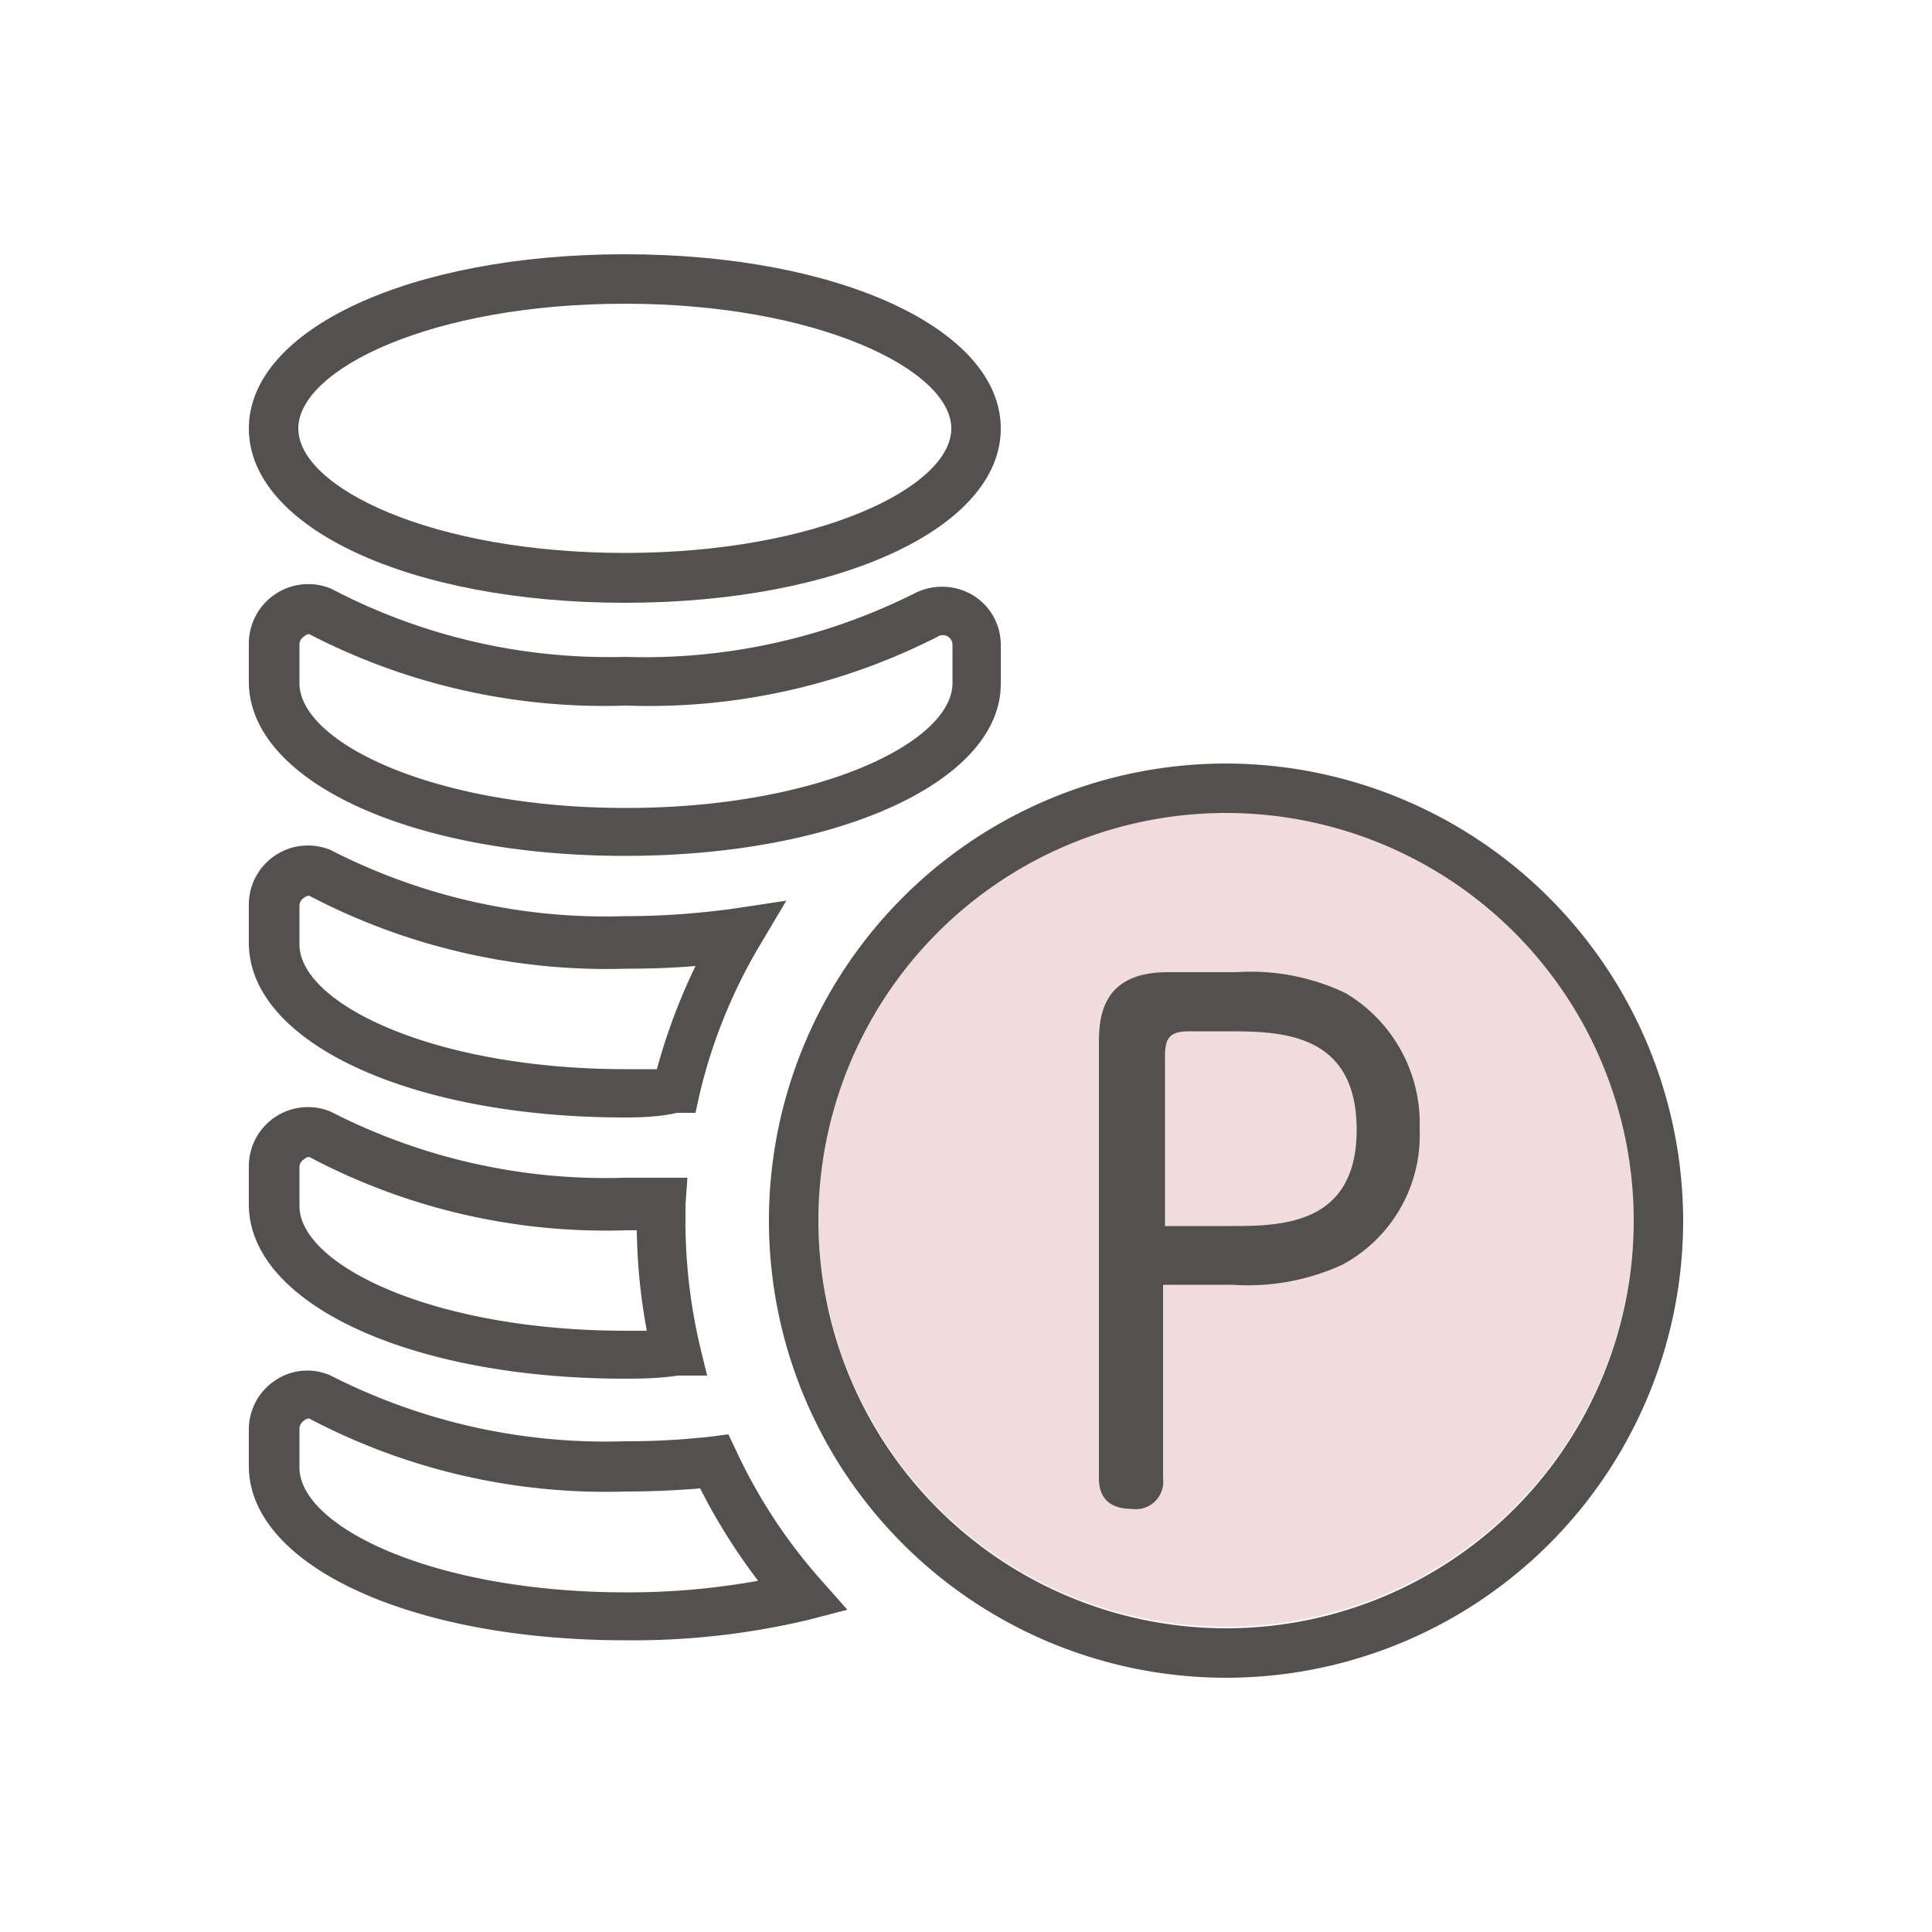
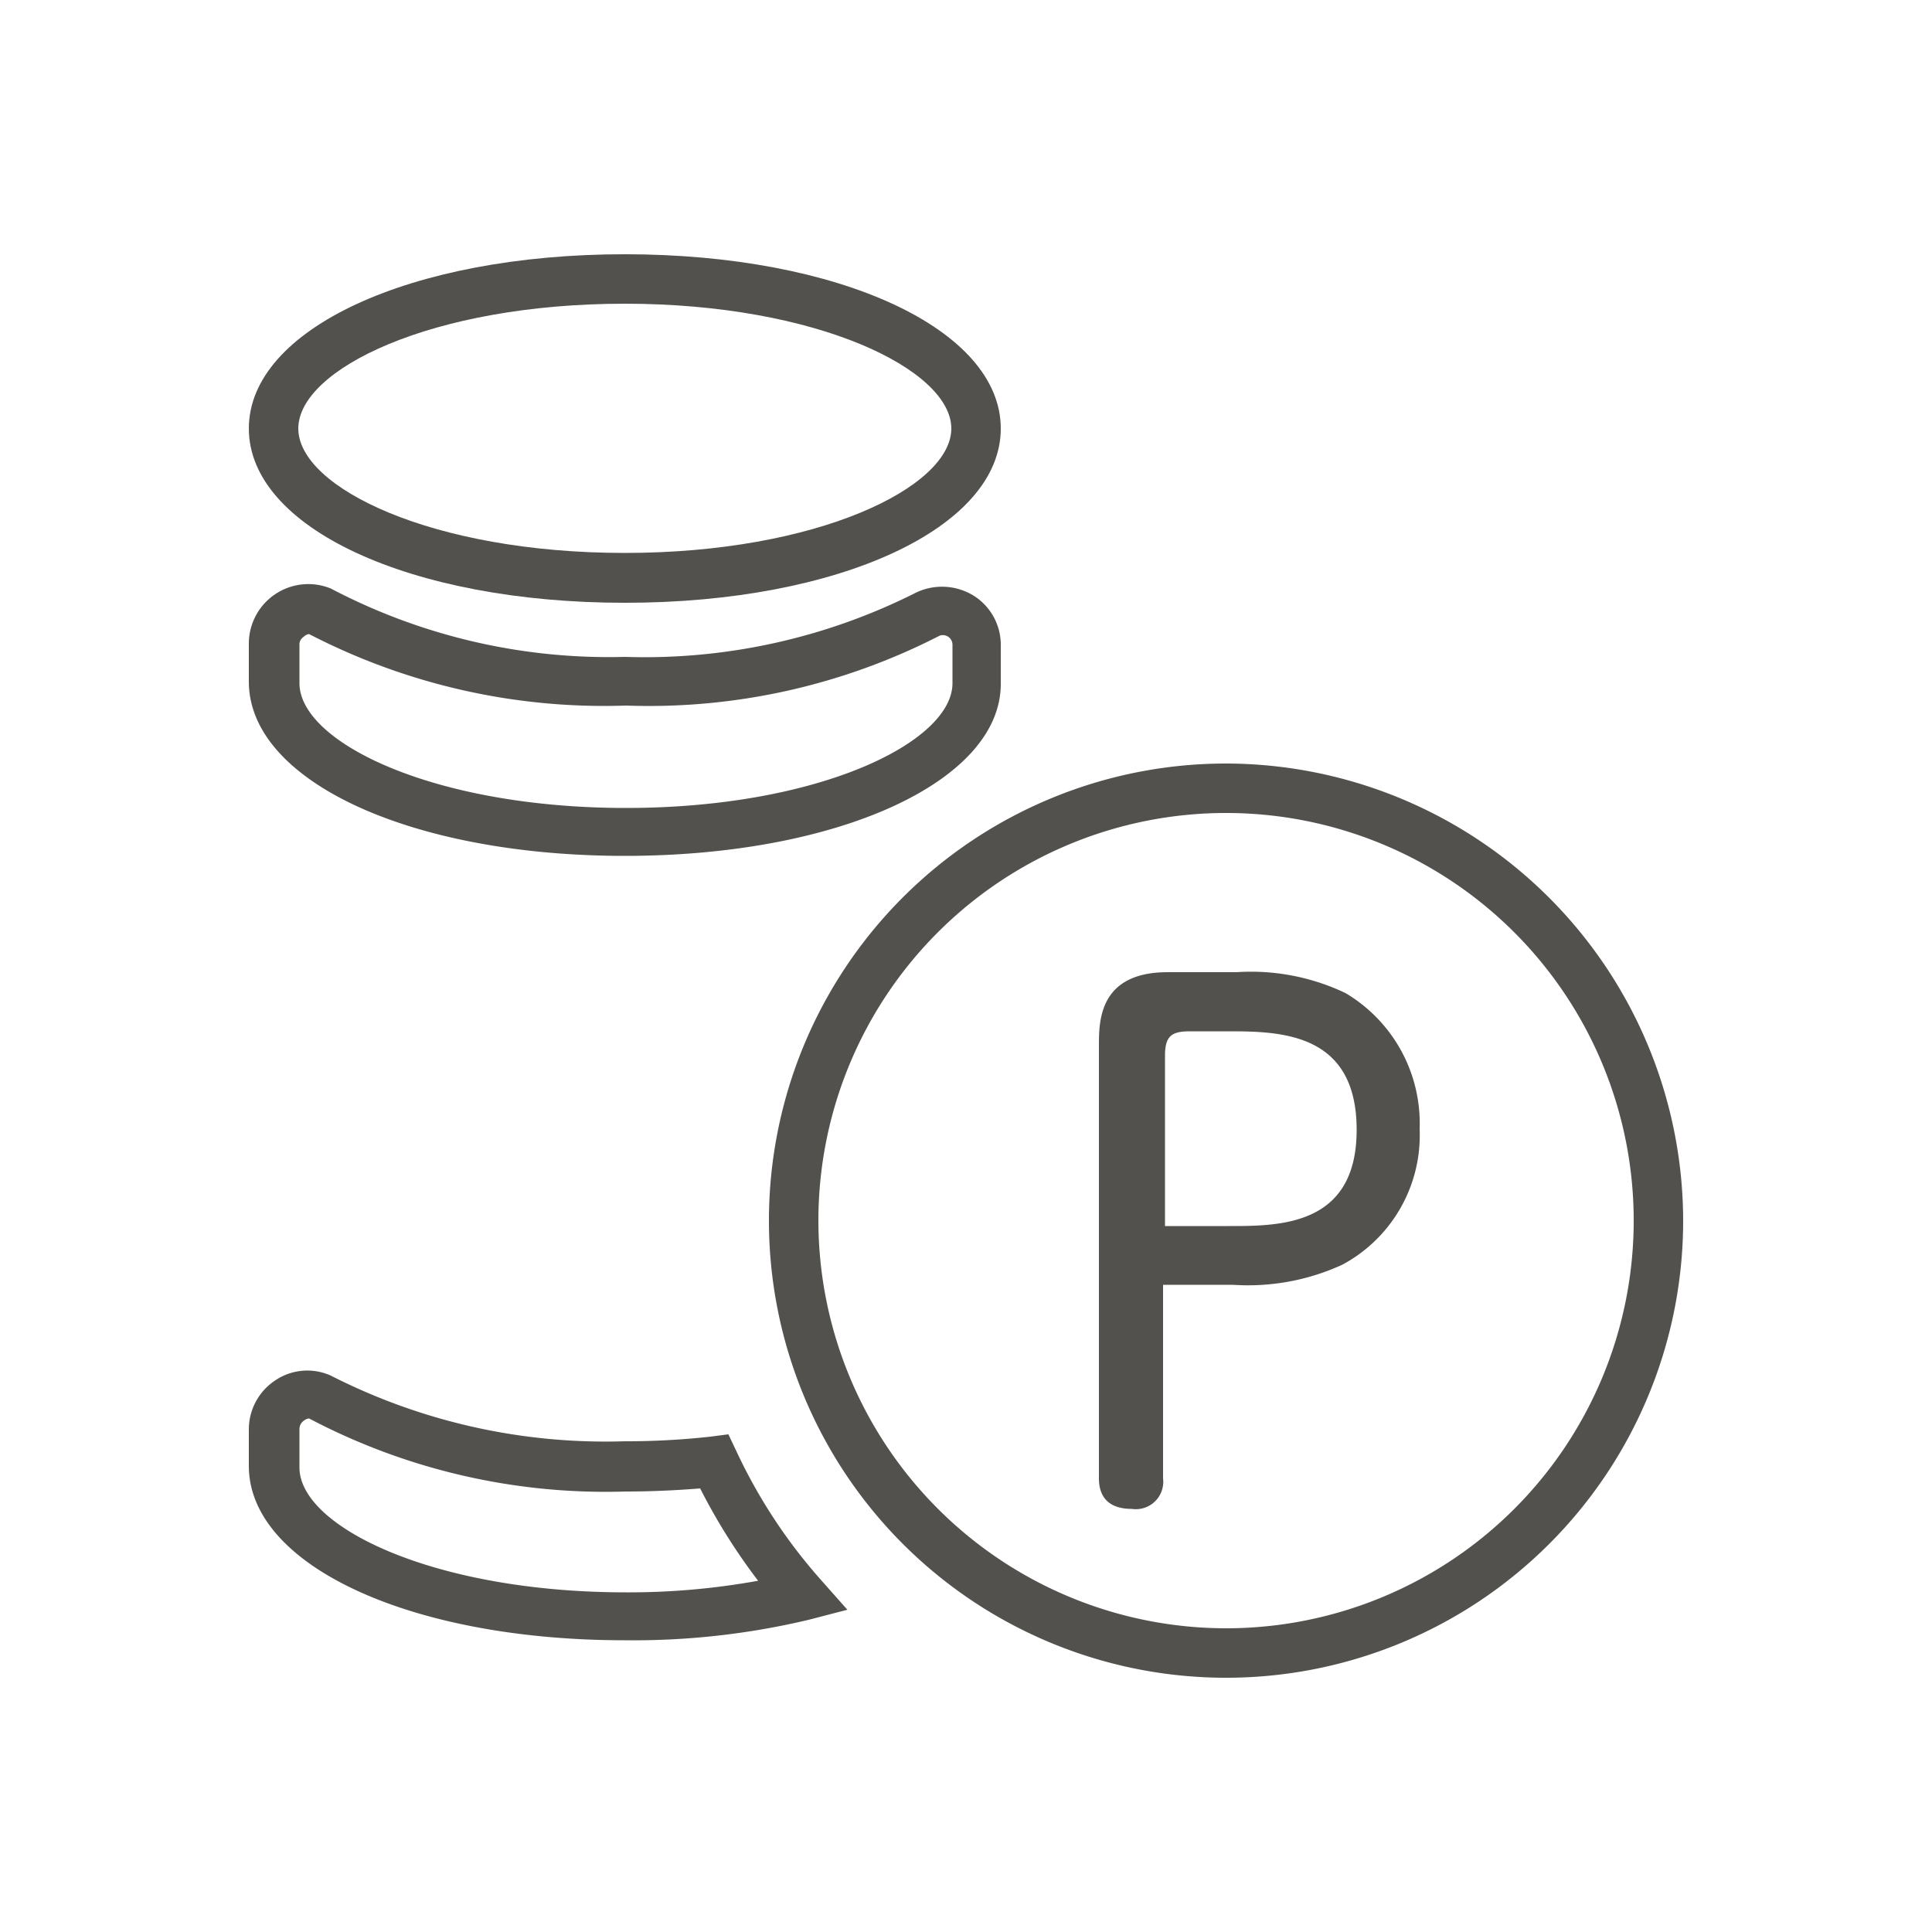
<svg xmlns="http://www.w3.org/2000/svg" viewBox="0 0 50 50">
  <defs>
    <style>.cls-1{fill:#e5bfc0;isolation:isolate;opacity:0.55;}.cls-2{fill:#53514d;}.cls-3{fill:none;}</style>
  </defs>
  <g id="レイヤー_2" data-name="レイヤー 2">
    <g id="レイヤー_1-2" data-name="レイヤー 1">
-       <path class="cls-1" d="M31.73,21A10.55,10.55,0,1,0,42.28,31.59,10.56,10.56,0,0,0,31.73,21Z" />
      <path class="cls-2" d="M31.73,19.76A11.83,11.83,0,1,0,43.56,31.59,11.85,11.85,0,0,0,31.73,19.76ZM21.18,31.59A10.55,10.55,0,1,1,31.73,42.14,10.56,10.56,0,0,1,21.18,31.59Z" />
      <path class="cls-2" d="M16.17,15.6c-5.55,0-9.73-1.94-9.73-4.51s4.18-4.51,9.73-4.51,9.73,1.94,9.73,4.51S21.72,15.6,16.17,15.6Zm0-7.74c-5,0-8.45,1.7-8.45,3.23s3.47,3.22,8.45,3.22,8.45-1.7,8.45-3.22S21.15,7.86,16.17,7.86Z" />
      <path class="cls-2" d="M16.17,22.15c-5.55,0-9.73-1.94-9.73-4.51v-1a1.54,1.54,0,0,1,2.12-1.41A15.46,15.46,0,0,0,16.17,17a15.59,15.59,0,0,0,7.53-1.66,1.56,1.56,0,0,1,1.52.09,1.5,1.5,0,0,1,.68,1.27v1C25.9,20.21,21.72,22.15,16.17,22.15ZM8,16.41s-.07,0-.14.07a.23.23,0,0,0-.11.2v1c0,1.53,3.47,3.23,8.45,3.23s8.45-1.7,8.45-3.23v-1a.25.25,0,0,0-.33-.23,16.46,16.46,0,0,1-8.12,1.81A16.59,16.59,0,0,1,8,16.41Z" />
-       <path class="cls-2" d="M16.17,28.92c-5.55,0-9.73-1.94-9.73-4.52v-1A1.53,1.53,0,0,1,8.56,22a15.59,15.59,0,0,0,7.61,1.71,20.45,20.45,0,0,0,2.85-.2l1.33-.2-.69,1.16a13.73,13.73,0,0,0-1.56,3.87l-.1.46-.48,0C17.08,28.9,16.63,28.92,16.17,28.92ZM8,23.18s-.07,0-.14.06a.24.24,0,0,0-.11.2v1c0,1.53,3.47,3.23,8.45,3.23H17A15.43,15.43,0,0,1,18,25c-.59.05-1.19.07-1.79.07A16.59,16.59,0,0,1,8,23.18Z" />
-       <path class="cls-2" d="M16.17,35.68c-5.55,0-9.73-1.94-9.73-4.51v-1a1.53,1.53,0,0,1,2.12-1.4,15.59,15.59,0,0,0,7.61,1.71l.9,0,.72,0-.05.71c0,.14,0,.28,0,.41a14.18,14.18,0,0,0,.38,3.26l.18.74-.76,0C17.09,35.67,16.63,35.68,16.17,35.68ZM8,29.94s-.07,0-.14.07a.23.23,0,0,0-.11.2v1c0,1.53,3.47,3.23,8.45,3.23h.54a15.18,15.18,0,0,1-.26-2.6h-.28A16.4,16.4,0,0,1,8,29.94Z" />
      <path class="cls-2" d="M16.17,42.45c-5.55,0-9.73-1.94-9.73-4.51V37a1.52,1.52,0,0,1,.69-1.28,1.48,1.48,0,0,1,1.43-.12,15.66,15.66,0,0,0,7.61,1.7,19.7,19.7,0,0,0,2.22-.12l.46-.06.2.42a13.78,13.78,0,0,0,2.18,3.33l.7.79-1,.26A19.63,19.63,0,0,1,16.17,42.45ZM8,36.71s-.07,0-.14.06a.26.26,0,0,0-.11.21v1c0,1.53,3.47,3.23,8.45,3.23a18.76,18.76,0,0,0,3.42-.3,15.49,15.49,0,0,1-1.5-2.39c-.62.05-1.26.08-1.92.08A16.46,16.46,0,0,1,8,36.71Z" />
      <path class="cls-2" d="M30.1,38.26a.71.71,0,0,1-.81.79c-.5,0-.85-.22-.85-.79V27.06c0-.63,0-1.9,1.78-1.9H32a5.68,5.68,0,0,1,2.82.54,3.92,3.92,0,0,1,1.92,3.52,3.8,3.8,0,0,1-2,3.51,5.85,5.85,0,0,1-2.84.52H30.1Zm1.71-6.53c1.31,0,3.3,0,3.3-2.49s-1.92-2.55-3.3-2.55h-1c-.47,0-.66.1-.66.63v4.41Z" />
-       <rect class="cls-3" width="50" height="50" />
    </g>
  </g>
</svg>